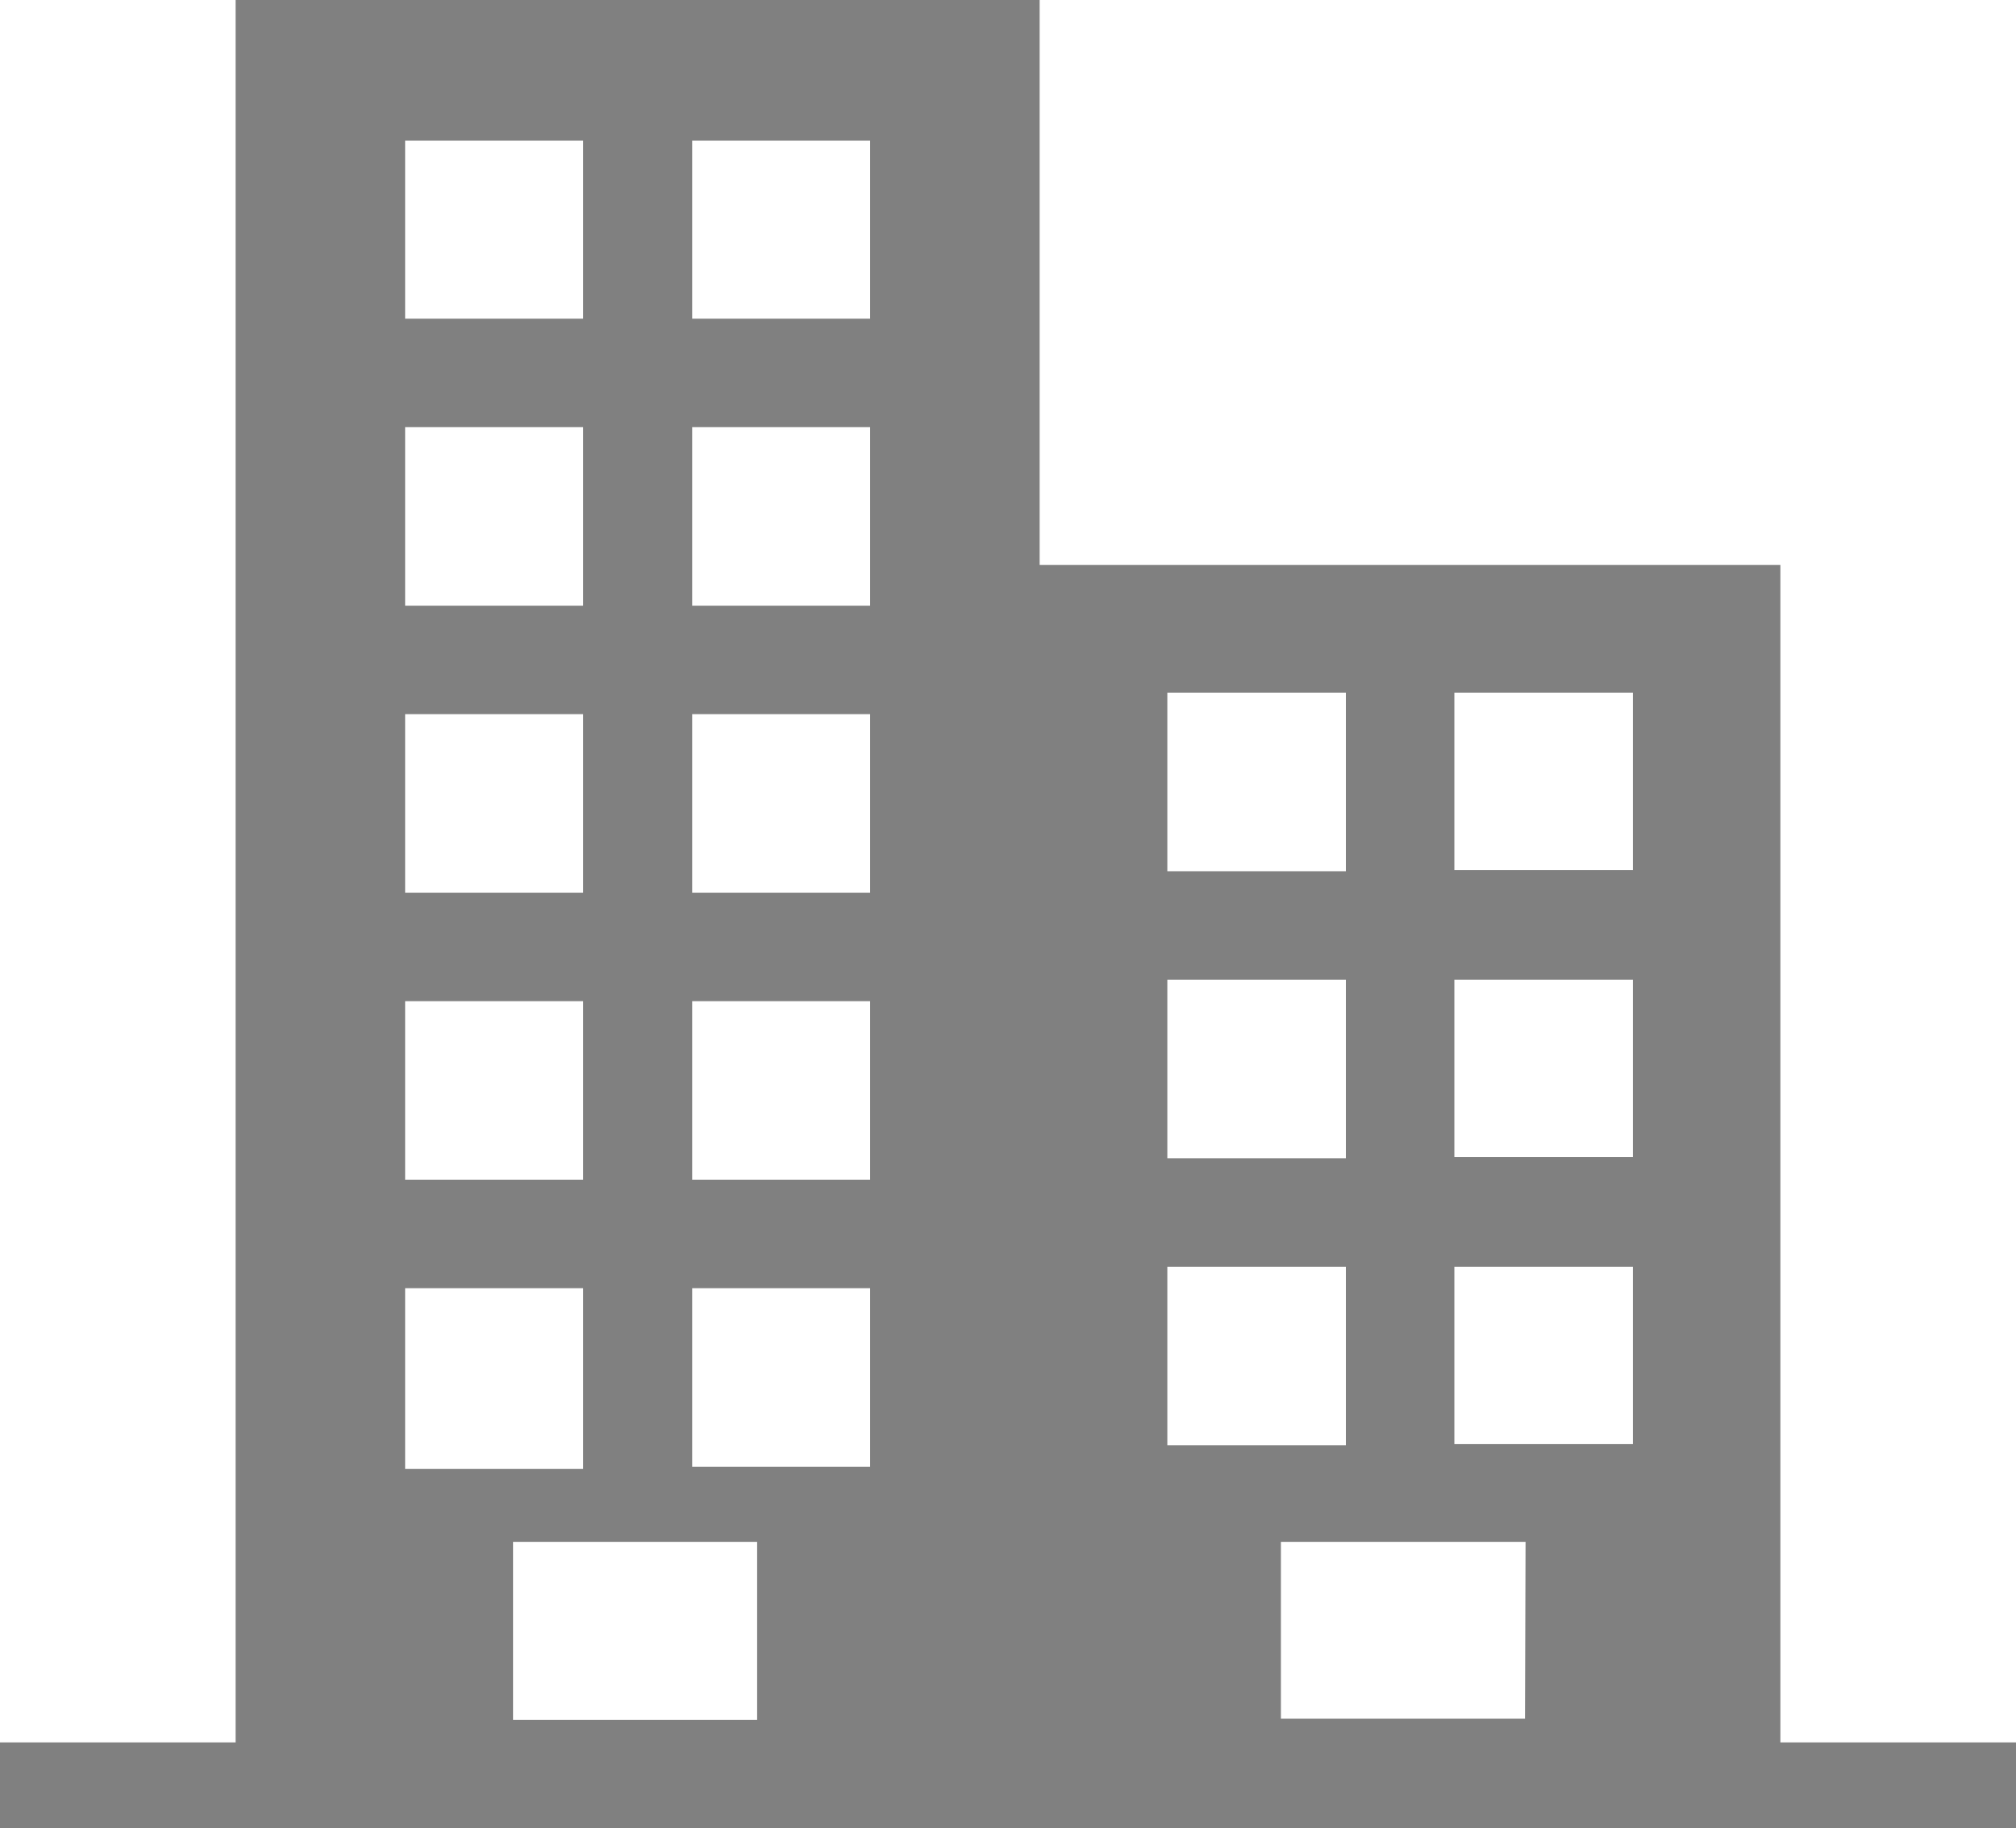
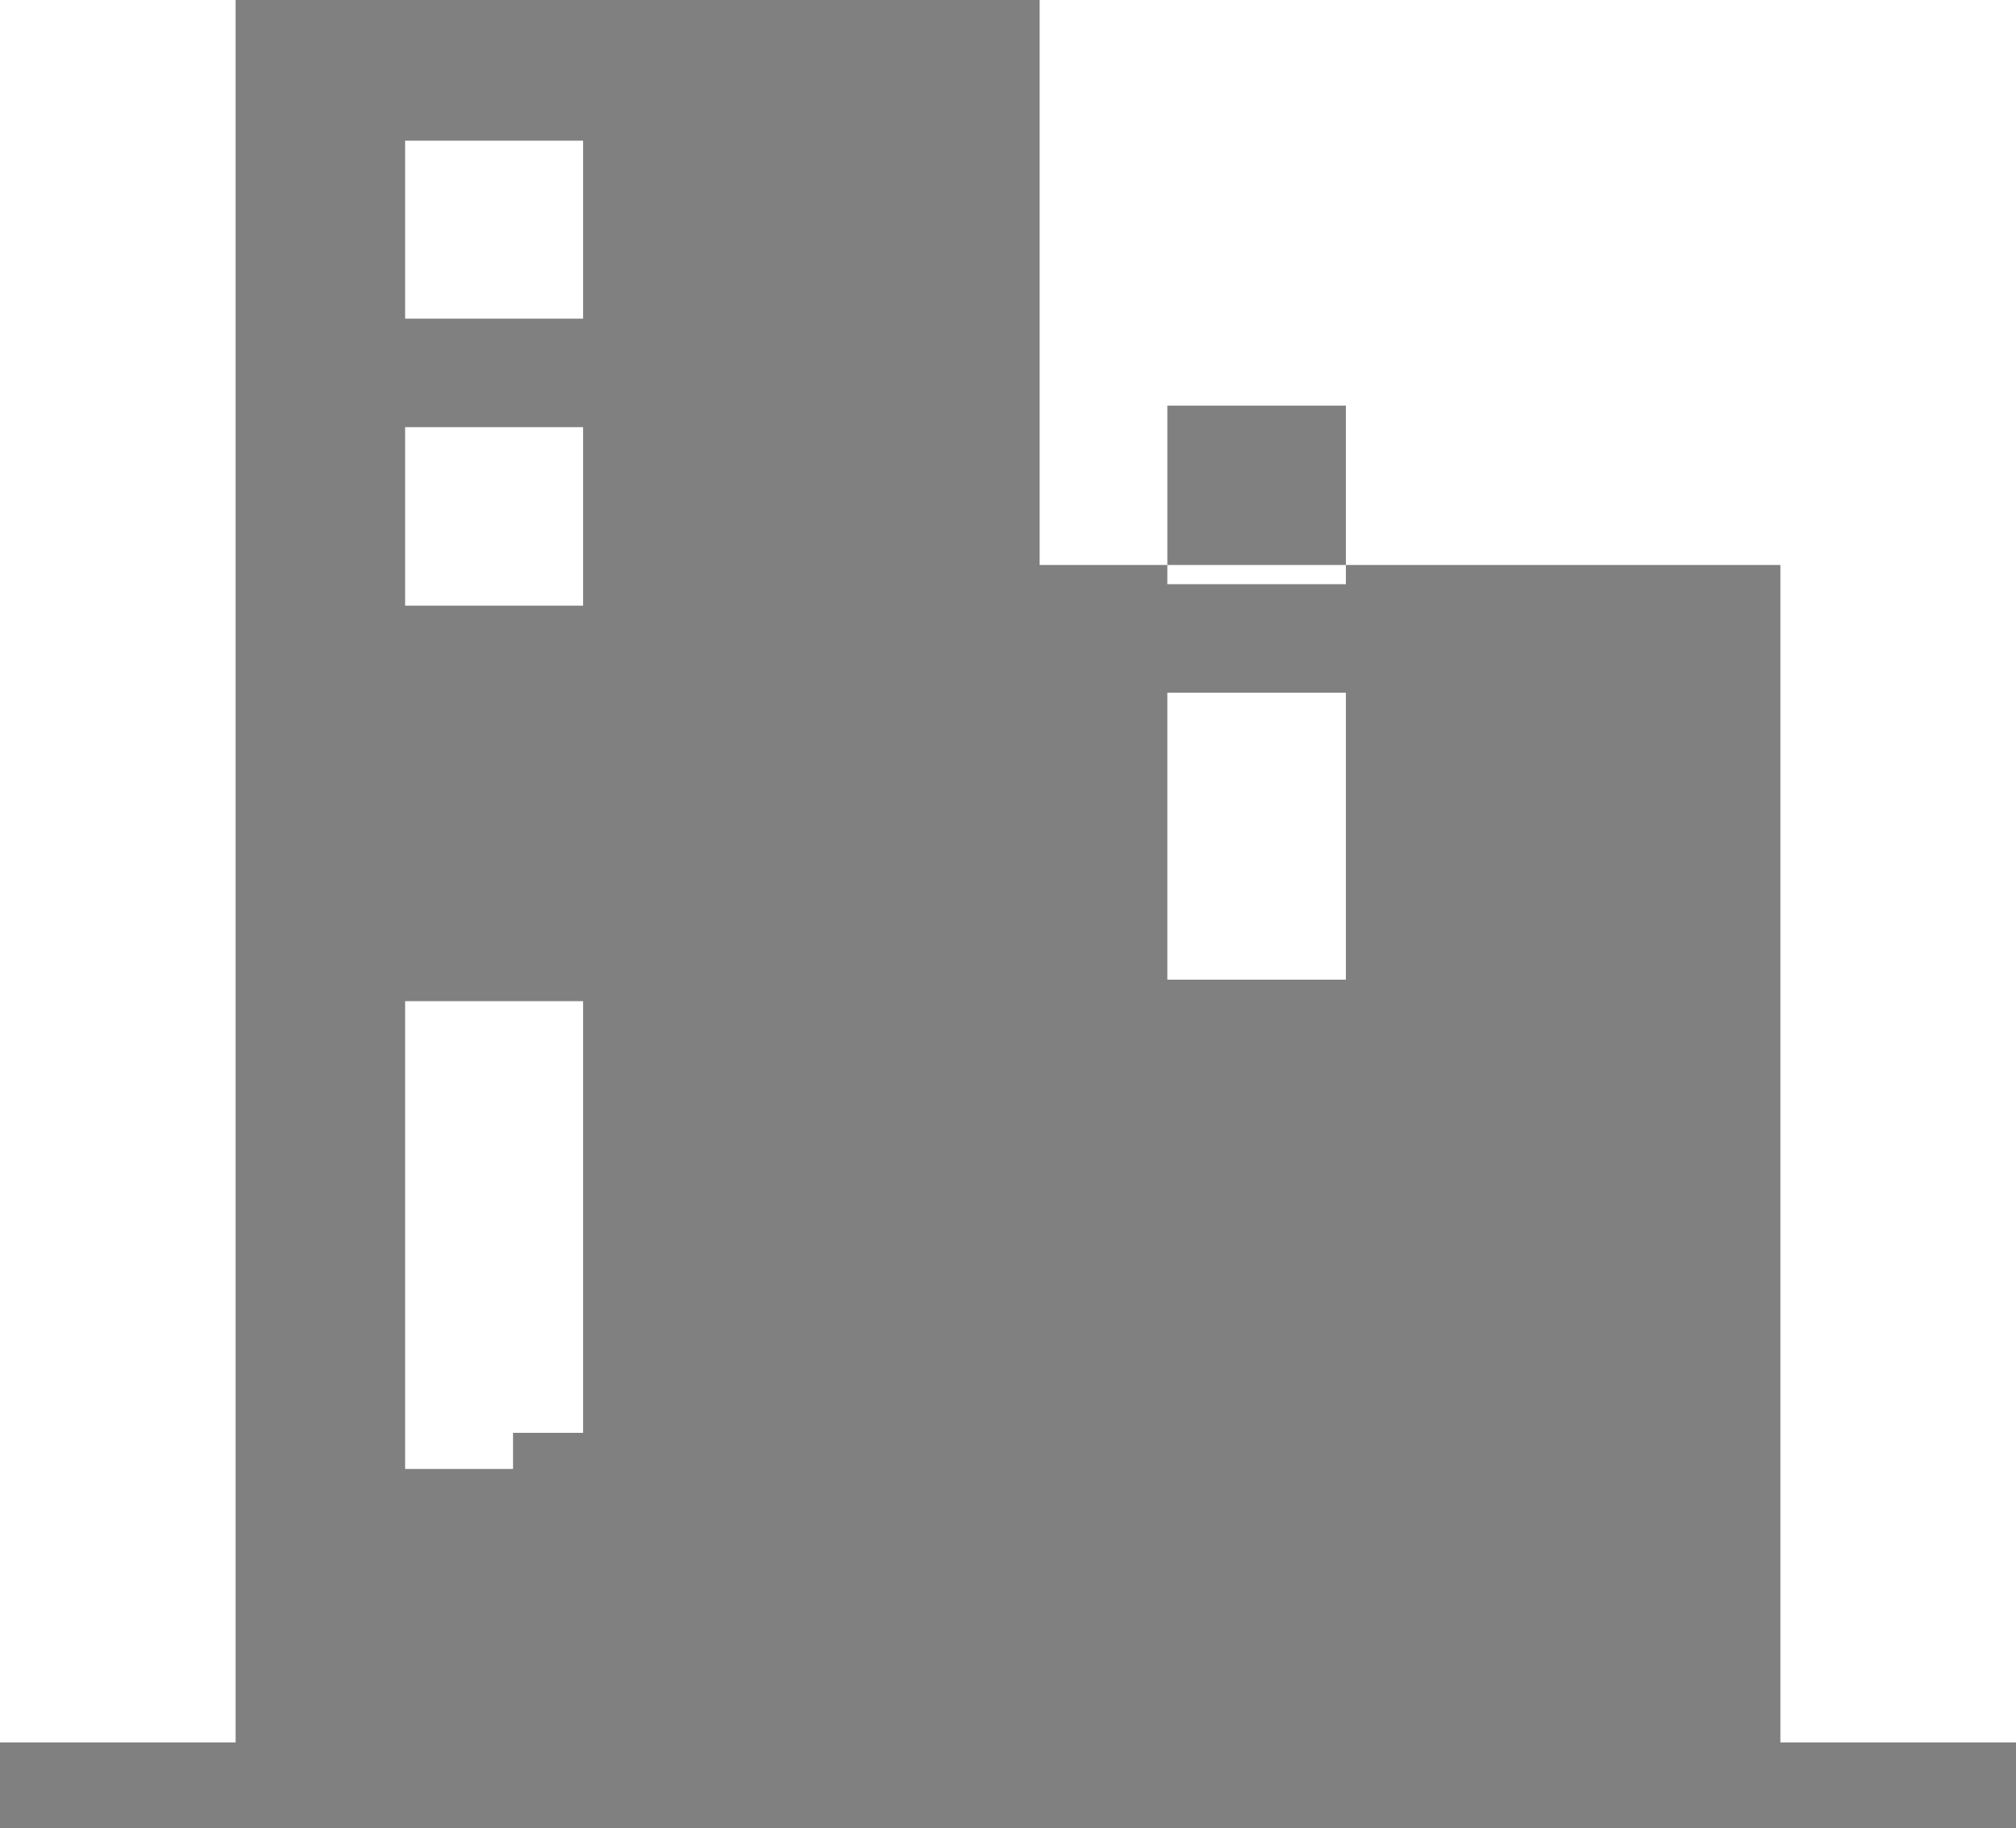
<svg xmlns="http://www.w3.org/2000/svg" viewBox="0 0 35.68 32.36">
  <defs>
    <style>.cls-1{fill:gray;}</style>
  </defs>
  <g id="レイヤー_2" data-name="レイヤー 2">
    <g id="TXT">
-       <path class="cls-1" d="M31.51,30.84V10H18.4V0H4.17V30.84H0v1.52H35.68V30.84ZM7.17,2.49h3.15V5.64H7.17Zm0,5.07h3.15v3.16H7.17Zm0,5.08h3.15V15.8H7.17Zm0,5.08h3.15v3.16H7.17Zm0,5.08h3.15V26H7.17Zm6.23,7.64H9.08V27.29H13.4Zm2-4.48H12.25V22.8H15.4Zm0-5.08H12.25V17.72H15.4Zm0-5.08H12.25V12.64H15.4Zm0-5.08H12.25V7.56H15.4Zm0-5.08H12.25V2.49H15.4Zm5.26,6.62h3.16v3.16H20.66Zm0,5.08h3.16V20.5H20.66Zm0,5.08h3.16v3.16H20.66Zm6.33,8H22.67V27.29H27Zm1.91-4.86H25.74V22.42H28.9Zm0-5.08H25.74V17.34H28.9Zm0-5.08H25.74V12.26H28.9Z" />
+       <path class="cls-1" d="M31.51,30.84V10H18.4V0H4.17V30.84H0v1.52H35.68V30.84ZM7.17,2.49h3.15V5.64H7.17Zm0,5.07h3.15v3.16H7.17Zm0,5.08h3.15V15.8H7.17Zh3.15v3.16H7.17Zm0,5.08h3.15V26H7.17Zm6.23,7.64H9.08V27.29H13.4Zm2-4.48H12.25V22.8H15.4Zm0-5.08H12.25V17.72H15.4Zm0-5.08H12.25V12.64H15.4Zm0-5.08H12.25V7.56H15.4Zm0-5.08H12.25V2.49H15.4Zm5.26,6.62h3.16v3.16H20.66Zm0,5.08h3.16V20.5H20.66Zm0,5.08h3.16v3.16H20.66Zm6.33,8H22.67V27.29H27Zm1.91-4.86H25.74V22.42H28.9Zm0-5.08H25.74V17.34H28.9Zm0-5.08H25.74V12.26H28.9Z" />
    </g>
  </g>
</svg>